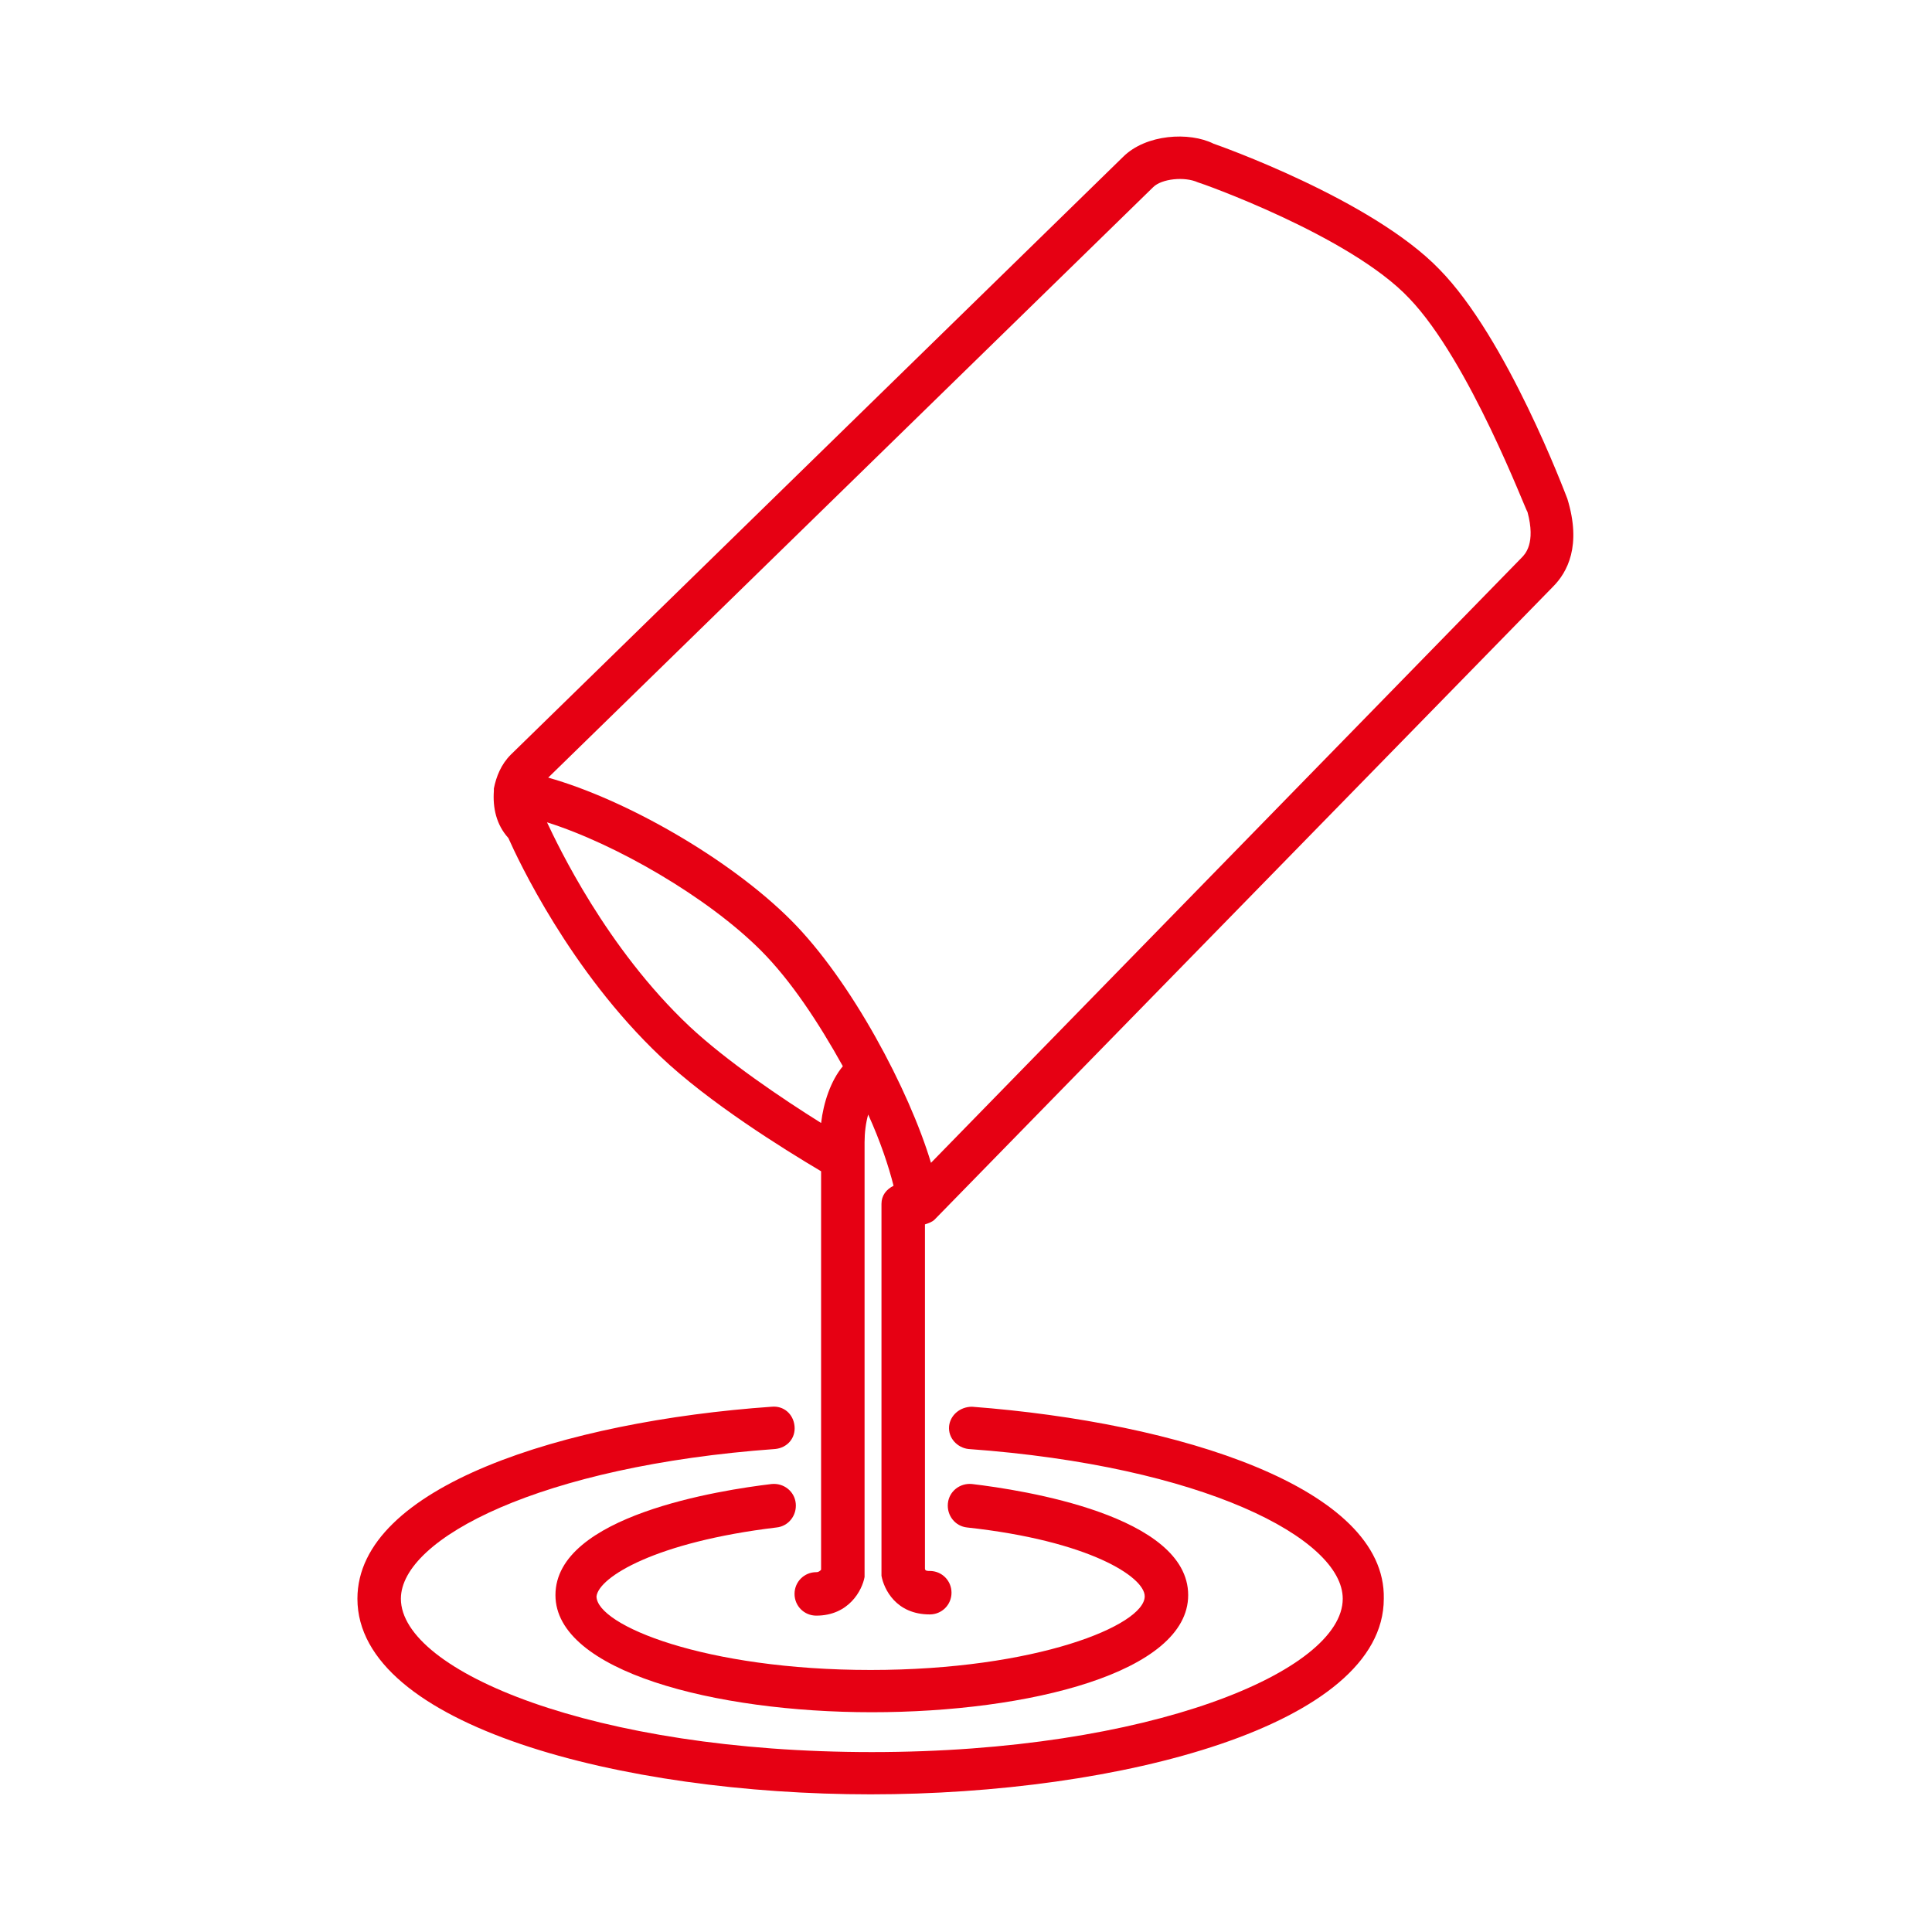
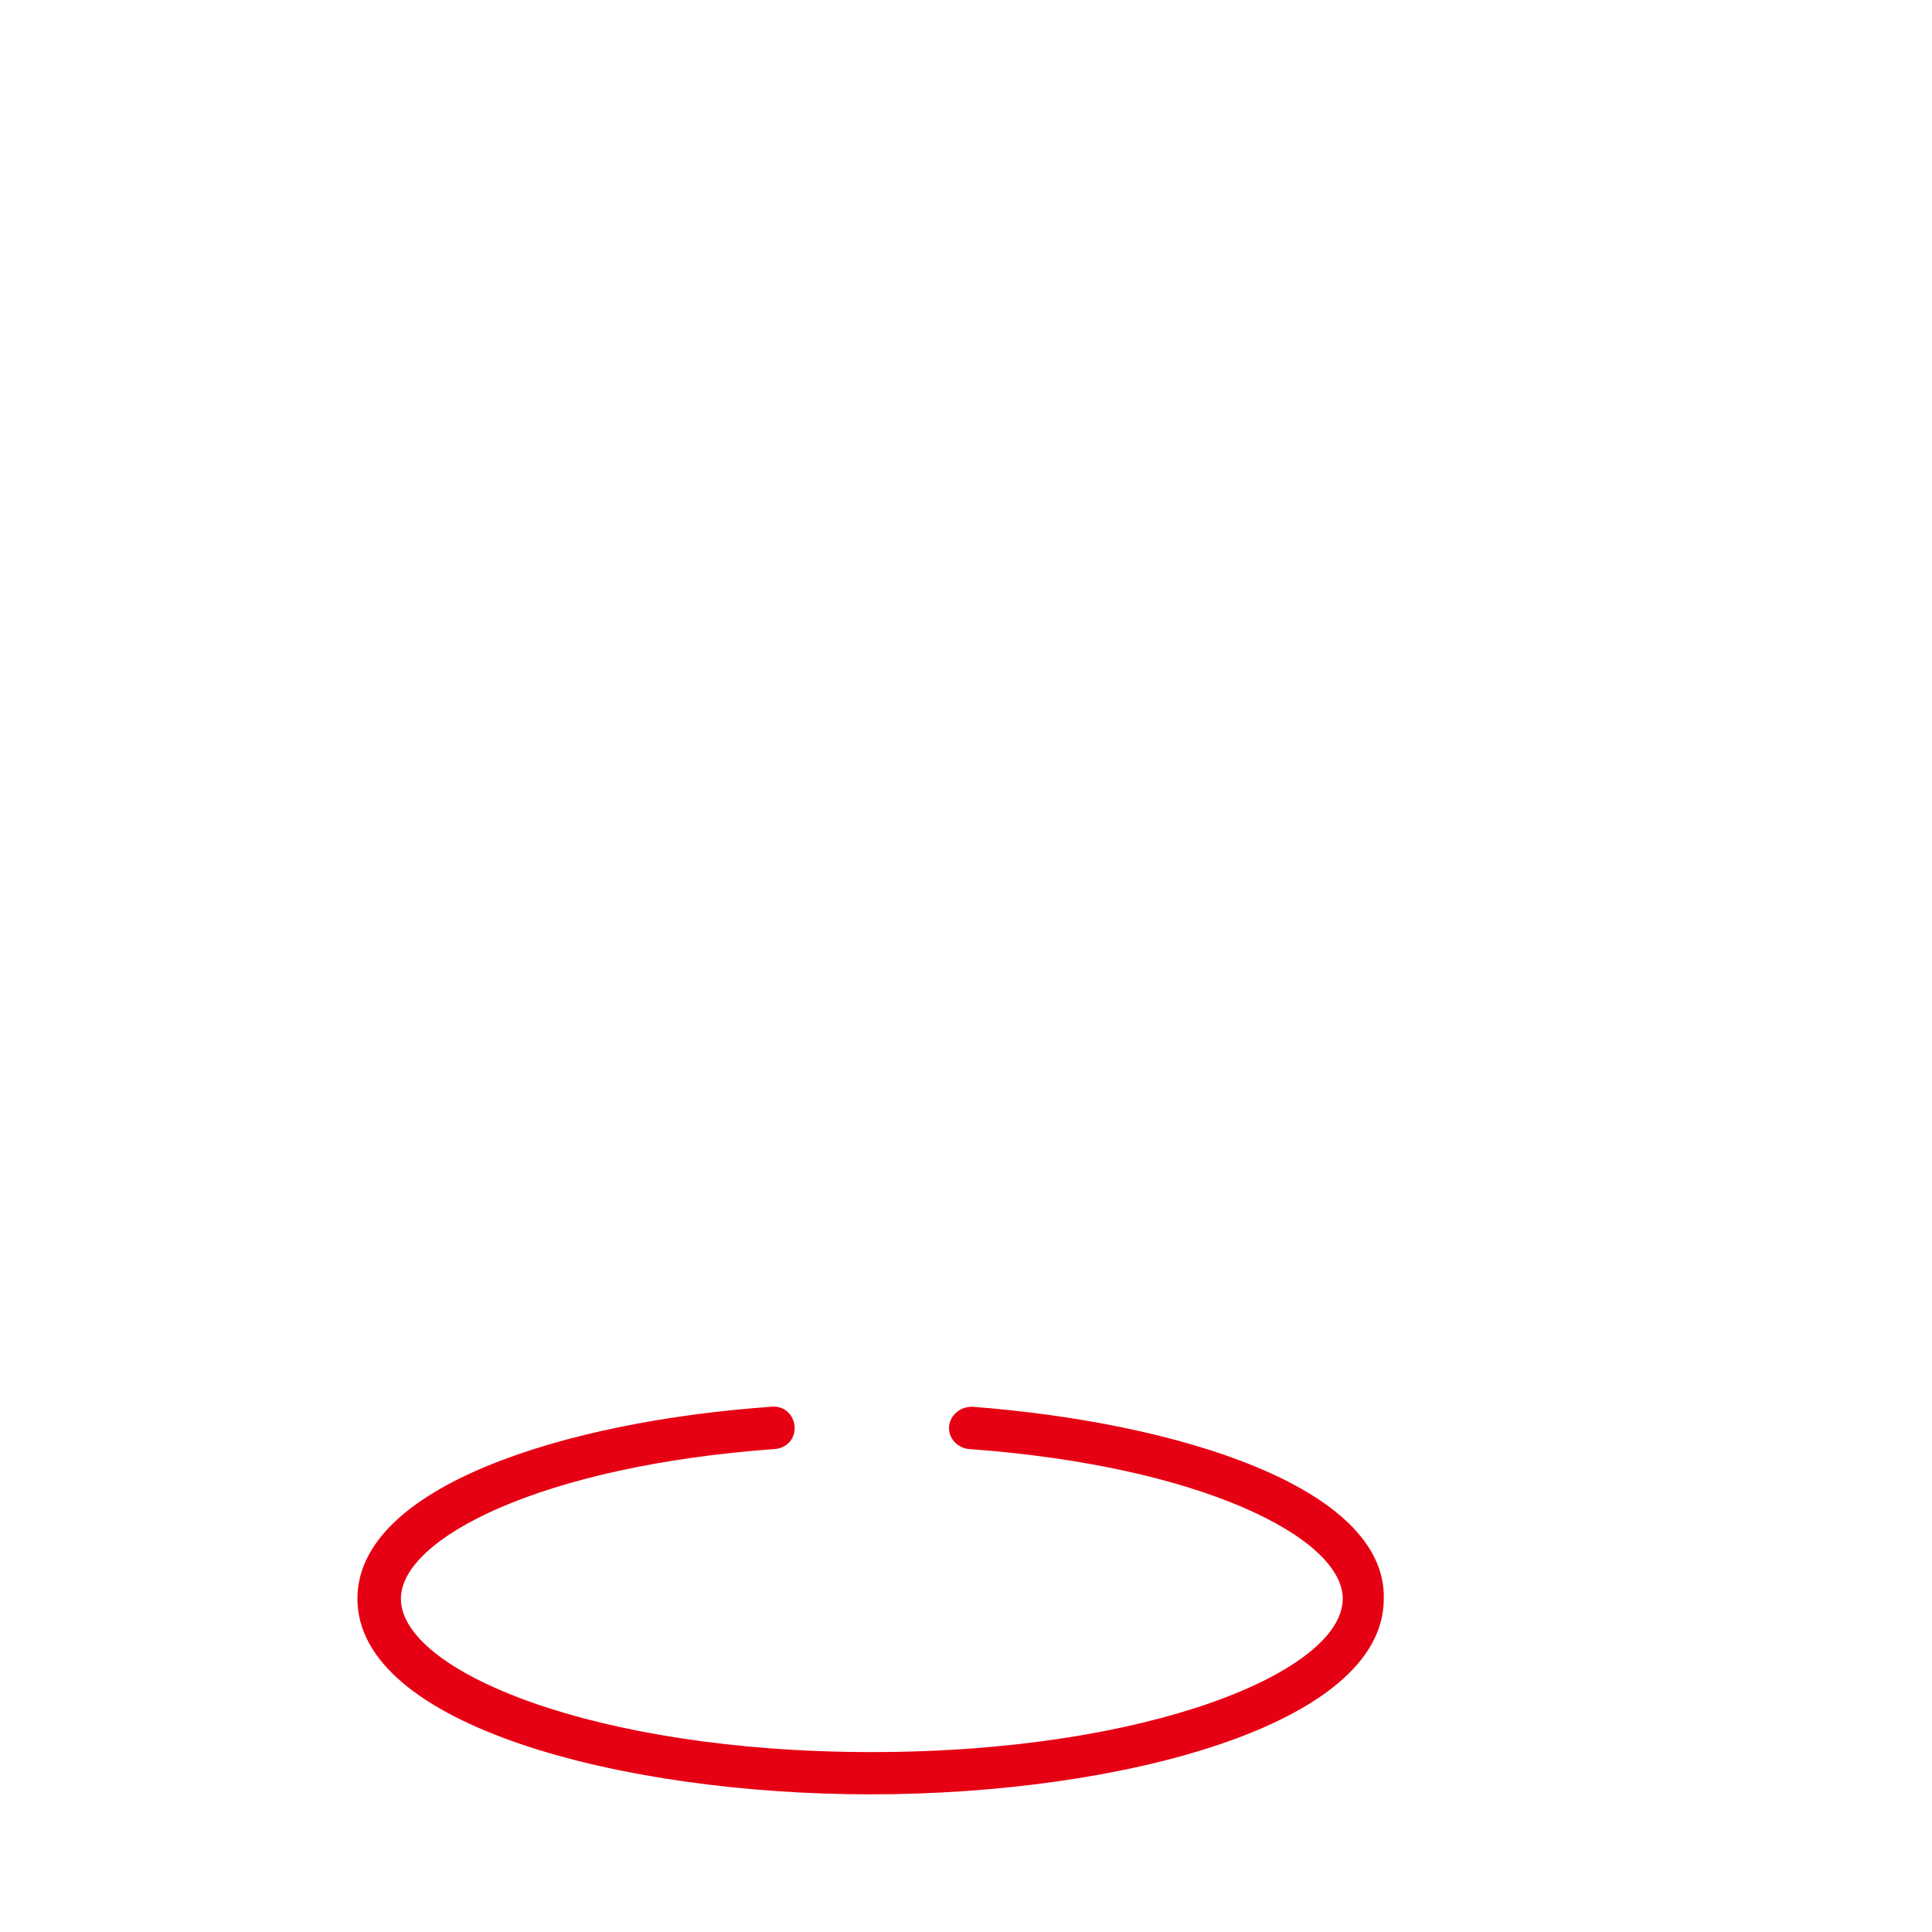
<svg xmlns="http://www.w3.org/2000/svg" version="1.1" id="icon_business05" x="0px" y="0px" width="160px" height="160px" viewBox="0 0 160 160" style="enable-background:new 0 0 160 160;" xml:space="preserve">
  <style type="text/css">
	.st0{fill:#E60013;fill-opacity:0;}
	.st1{fill:#E60013;}
</style>
-   <rect id="Area" class="st0" width="160" height="160" />
  <g>
-     <path class="st1" d="M129.8,41.3c-0.2-0.5-5-13.3-10.6-19c-5.6-5.8-18.4-10.3-18.7-10.4c-2-1-5.6-0.8-7.5,1.1L42.3,62.5   c-0.8,0.8-1.2,1.8-1.4,2.8c0,0,0,0.1,0,0.1c0,0,0,0.1,0,0.1c-0.1,1.4,0.2,2.8,1.2,3.9c0.8,1.8,5.1,11,12.6,18.1   c4,3.8,10.1,7.6,13.3,9.5V130c-0.1,0.1-0.2,0.2-0.4,0.2c-1,0-1.8,0.8-1.8,1.8c0,1,0.8,1.8,1.8,1.8c2.7,0,3.8-2.1,4-3.2   c0-0.1,0-0.2,0-0.3V94.6c0-0.8,0.1-1.6,0.3-2.3c1,2.2,1.7,4.3,2.1,5.9C73.4,98.5,73,99,73,99.7v30.5c0,0.1,0,0.2,0,0.3   c0.2,1.1,1.2,3.2,4,3.2c1,0,1.8-0.8,1.8-1.8c0-1-0.8-1.8-1.8-1.8c-0.2,0-0.4,0-0.4-0.2v-28.5c0.3-0.1,0.6-0.2,0.8-0.4l51.2-52.4   C129.8,47.4,131,45.2,129.8,41.3z M68,93c-3.2-2-7.8-5.1-10.9-8c-6.9-6.5-10.9-15-11.8-16.9C51,69.9,58.6,74.3,63,78.7   c2.5,2.5,4.8,6,6.8,9.6C68.8,89.5,68.2,91.3,68,93z M126,46.2L77.1,96.3c-1.8-6-6.6-15.1-11.6-20.1c-5.1-5.1-13.7-10-20.1-11.8   l50.1-48.9c0.7-0.7,2.6-0.9,3.7-0.4c0.1,0,12.6,4.4,17.5,9.6c5,5.2,9.7,17.7,9.8,17.7C127.2,45,126.3,45.9,126,46.2z" />
    <path class="st1" d="M80.5,116.5c-1,0-1.8,0.7-1.9,1.6c-0.1,1,0.7,1.8,1.6,1.9c19.4,1.4,31,7.4,31,12.4c0,6-16,12.7-39,12.7   s-39-6.7-39-12.7c0-5,11.6-11,31-12.4c1-0.1,1.7-0.9,1.6-1.9c-0.1-1-0.9-1.7-1.9-1.6c-17.1,1.2-34.3,6.6-34.3,15.9   c0,10.5,21.9,16.2,42.5,16.2c20.6,0,42.5-5.7,42.5-16.2C114.8,123.2,97.6,117.8,80.5,116.5z" />
-     <path class="st1" d="M64.3,126.5c1-0.1,1.7-1,1.6-2c-0.1-1-1-1.7-2-1.6c-4.2,0.5-17.9,2.6-17.9,9.2c0,6.3,13.2,9.7,26.2,9.7   s26.2-3.3,26.2-9.7c0-6.6-13.7-8.7-17.9-9.2c-1-0.1-1.9,0.6-2,1.6c-0.1,1,0.6,1.9,1.6,2c10.1,1.1,14.7,4.1,14.7,5.7   c0,2.4-9,6.1-22.7,6.1s-22.7-3.7-22.7-6.1C49.6,130.6,54.3,127.7,64.3,126.5z" />
  </g>
</svg>